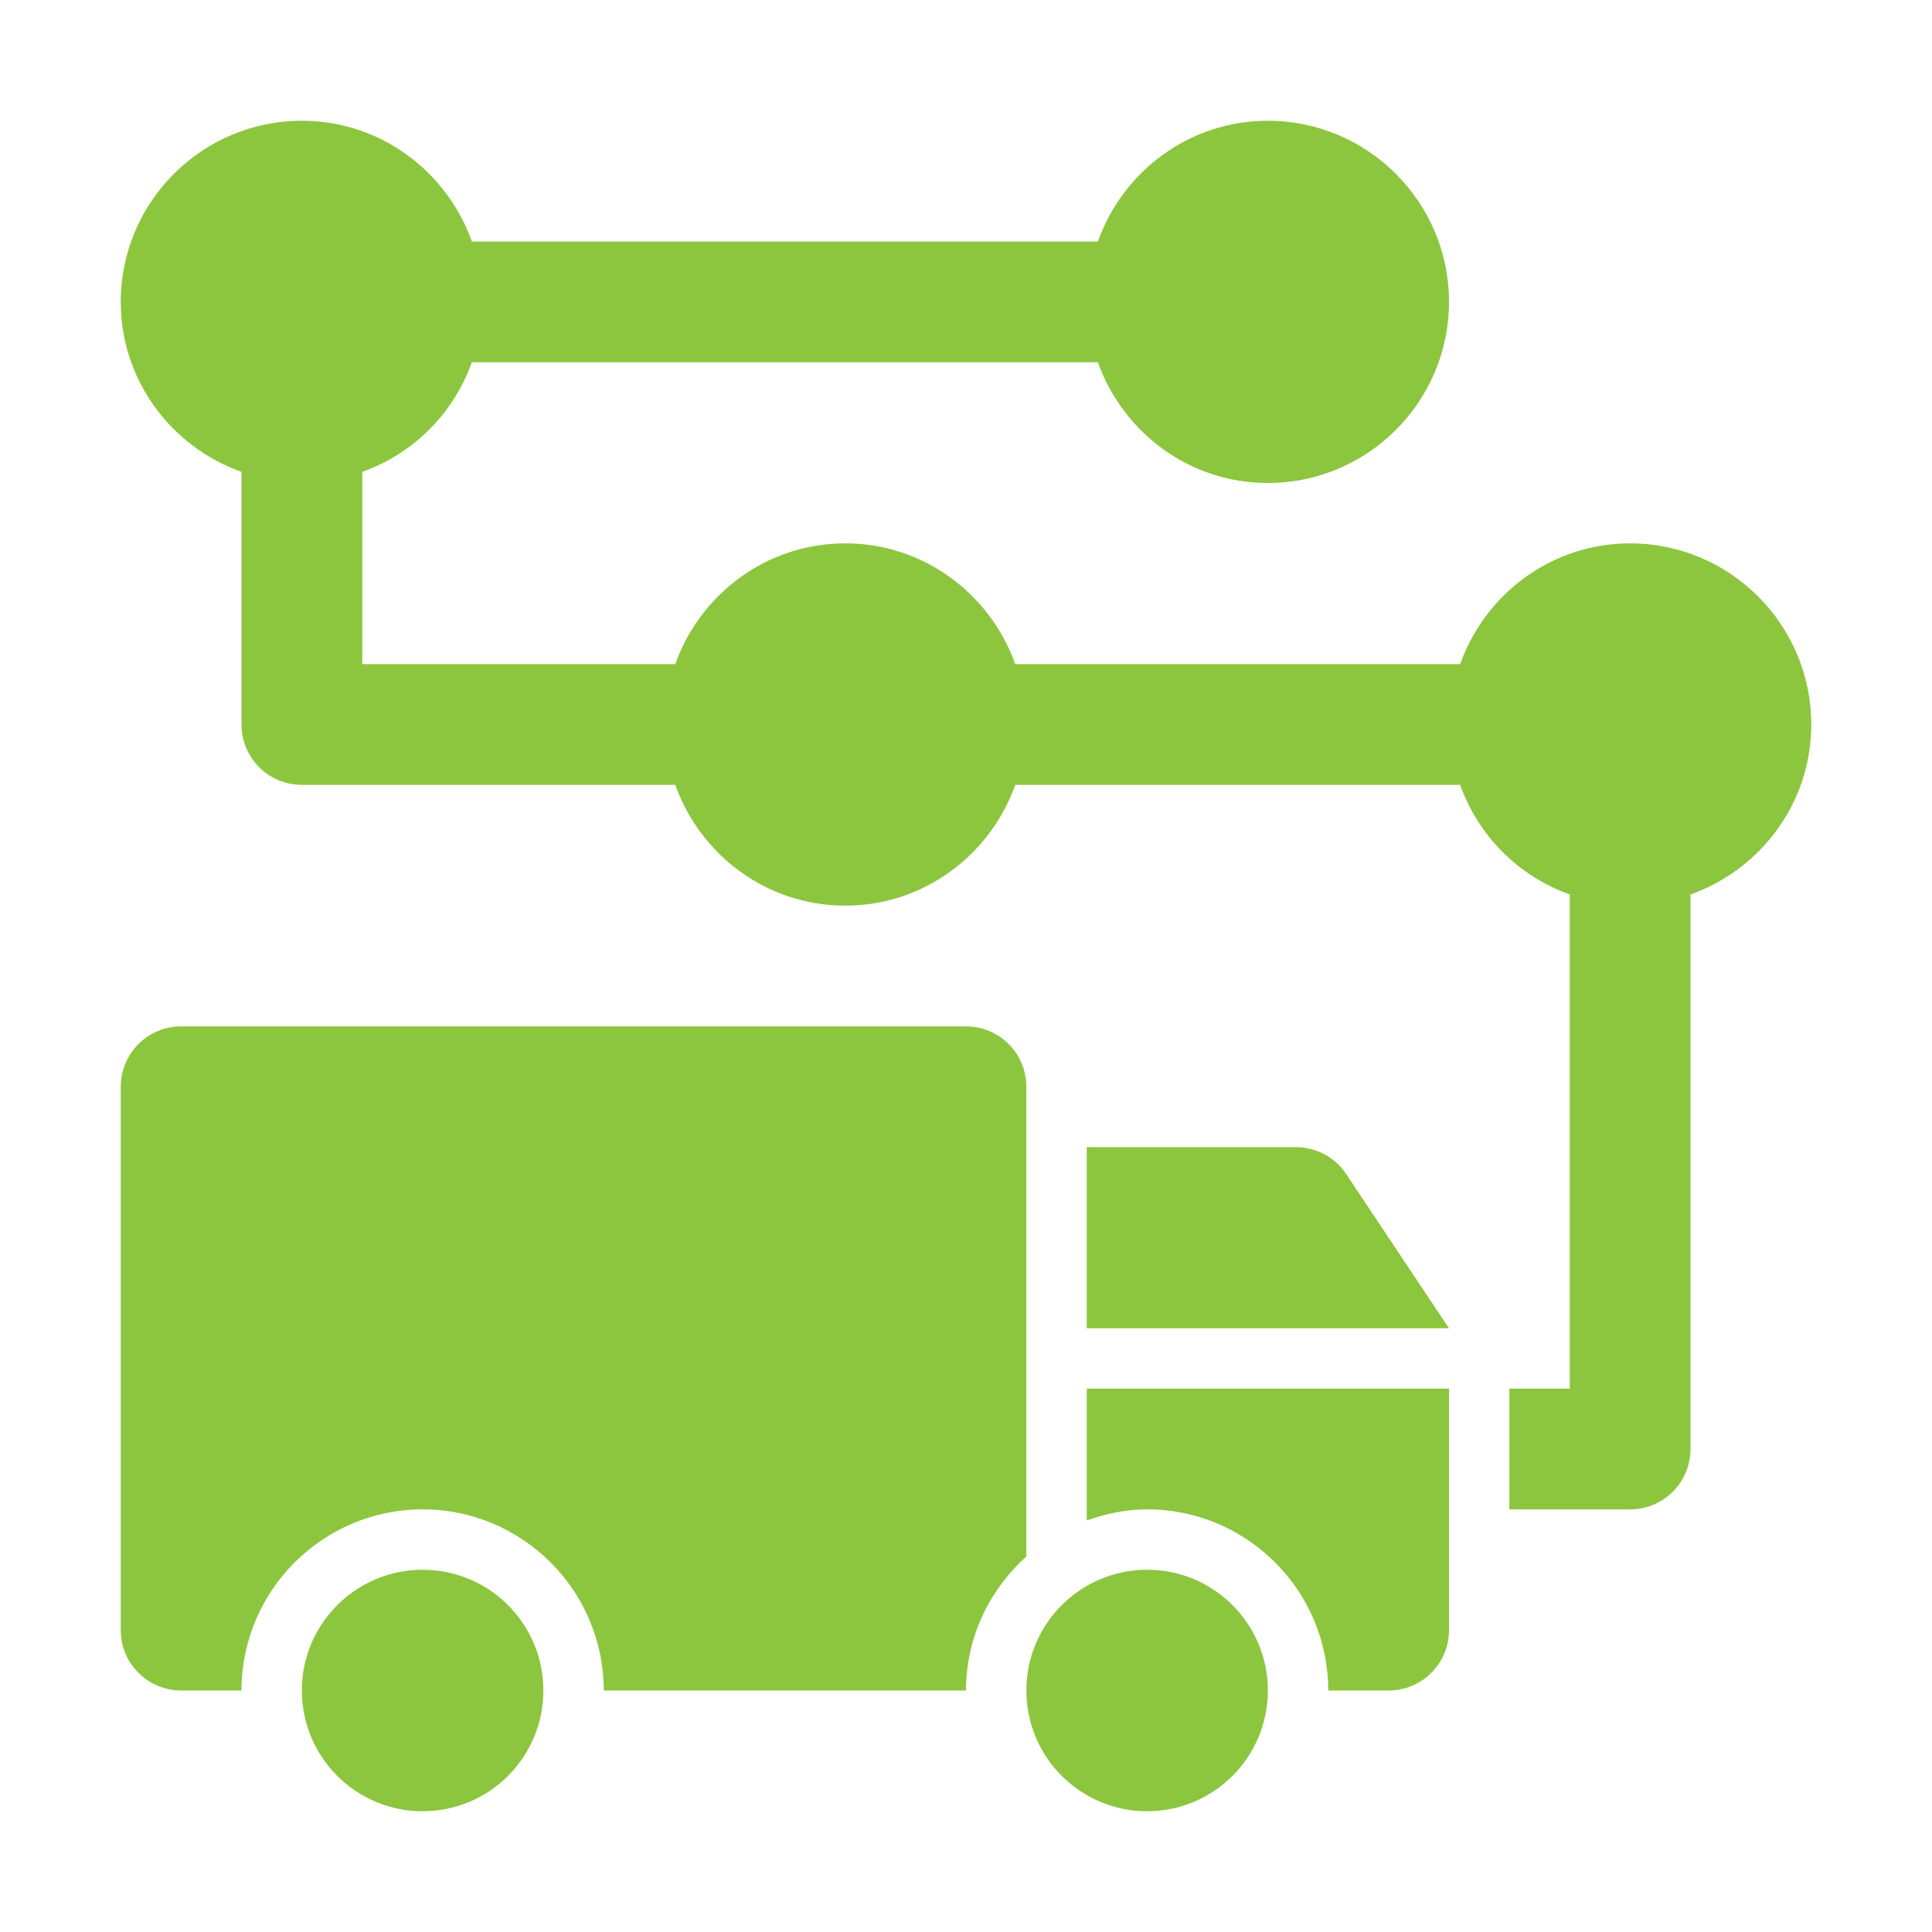
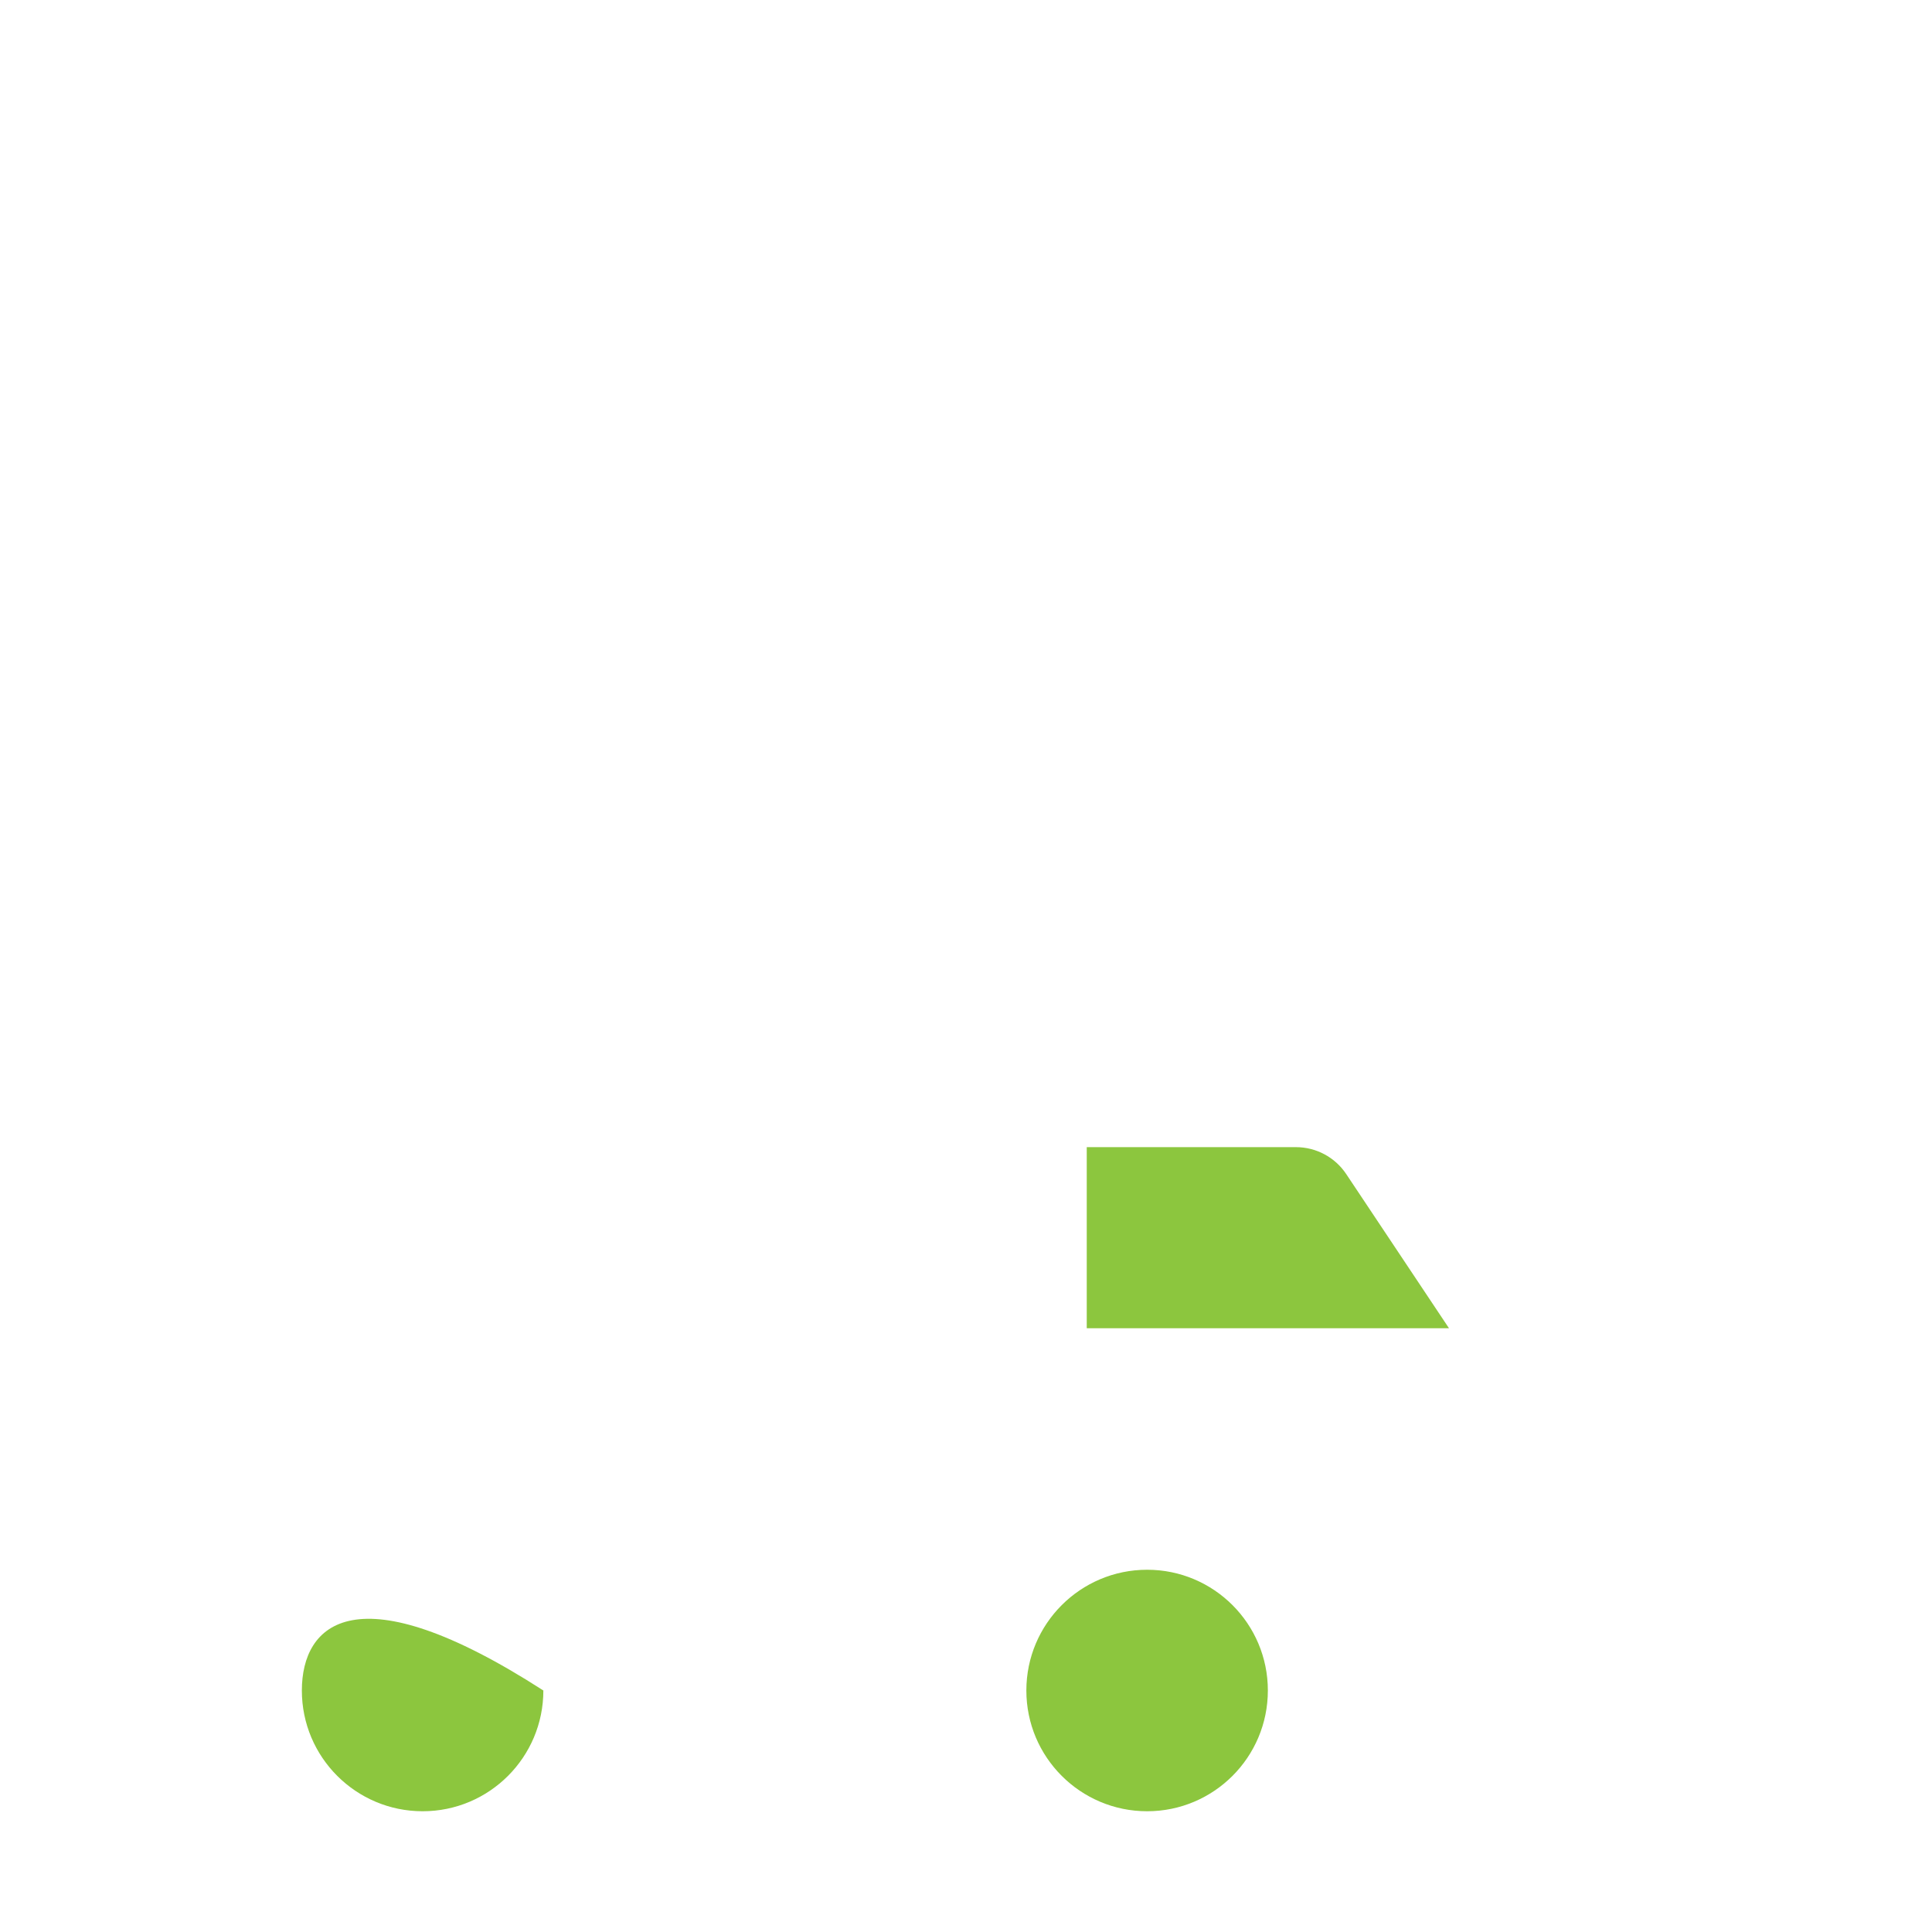
<svg xmlns="http://www.w3.org/2000/svg" width="50" height="50" viewBox="0 0 50 50" fill="none">
-   <path d="M42.188 14.062C40.153 14.062 38.435 15.373 37.788 17.188H26.275C25.628 15.373 23.909 14.062 21.875 14.062C19.841 14.062 18.122 15.373 17.475 17.188H9.375V12.212C10.699 11.74 11.74 10.699 12.212 9.375H28.413C29.06 11.19 30.778 12.5 32.812 12.5C35.397 12.5 37.5 10.397 37.5 7.812C37.5 5.228 35.397 3.125 32.812 3.125C30.778 3.125 29.06 4.435 28.413 6.25H12.212C11.565 4.435 9.847 3.125 7.812 3.125C5.228 3.125 3.125 5.228 3.125 7.812C3.125 9.847 4.435 11.565 6.25 12.212V18.75C6.25 19.614 6.949 20.312 7.812 20.312H17.476C18.123 22.127 19.841 23.438 21.875 23.438C23.909 23.438 25.628 22.127 26.275 20.312H37.788C38.26 21.636 39.301 22.677 40.625 23.149V35.938H39.062V39.062H42.188C43.051 39.062 43.75 38.364 43.75 37.5V23.15C45.565 22.503 46.875 20.784 46.875 18.75C46.875 16.165 44.772 14.062 42.188 14.062Z" fill="#8CC63E" />
  <path d="M28.125 29.688H33.539C34.061 29.688 34.549 29.949 34.839 30.383L37.5 34.375H28.125V29.688Z" fill="#8CC63E" />
-   <path d="M10.938 46.875C12.663 46.875 14.062 45.476 14.062 43.75C14.062 42.024 12.663 40.625 10.938 40.625C9.212 40.625 7.812 42.024 7.812 43.75C7.812 45.476 9.212 46.875 10.938 46.875Z" fill="#8CC63E" />
-   <path d="M26.562 40.282V28.125C26.562 27.262 25.863 26.562 25 26.562H4.688C3.825 26.562 3.125 27.262 3.125 28.125V42.188C3.125 43.05 3.825 43.75 4.688 43.75H6.25C6.25 41.165 8.353 39.062 10.938 39.062C13.522 39.062 15.625 41.165 15.625 43.75H25C25 42.37 25.61 41.14 26.562 40.282Z" fill="#8CC63E" />
-   <path d="M28.125 35.938V39.35C28.616 39.175 29.137 39.062 29.688 39.062C32.272 39.062 34.375 41.165 34.375 43.75H35.938C36.8 43.75 37.5 43.05 37.5 42.188V35.938H28.125Z" fill="#8CC63E" />
+   <path d="M10.938 46.875C12.663 46.875 14.062 45.476 14.062 43.75C9.212 40.625 7.812 42.024 7.812 43.75C7.812 45.476 9.212 46.875 10.938 46.875Z" fill="#8CC63E" />
  <path d="M29.688 46.875C31.413 46.875 32.812 45.476 32.812 43.75C32.812 42.024 31.413 40.625 29.688 40.625C27.962 40.625 26.562 42.024 26.562 43.75C26.562 45.476 27.962 46.875 29.688 46.875Z" fill="#8CC63E" />
</svg>